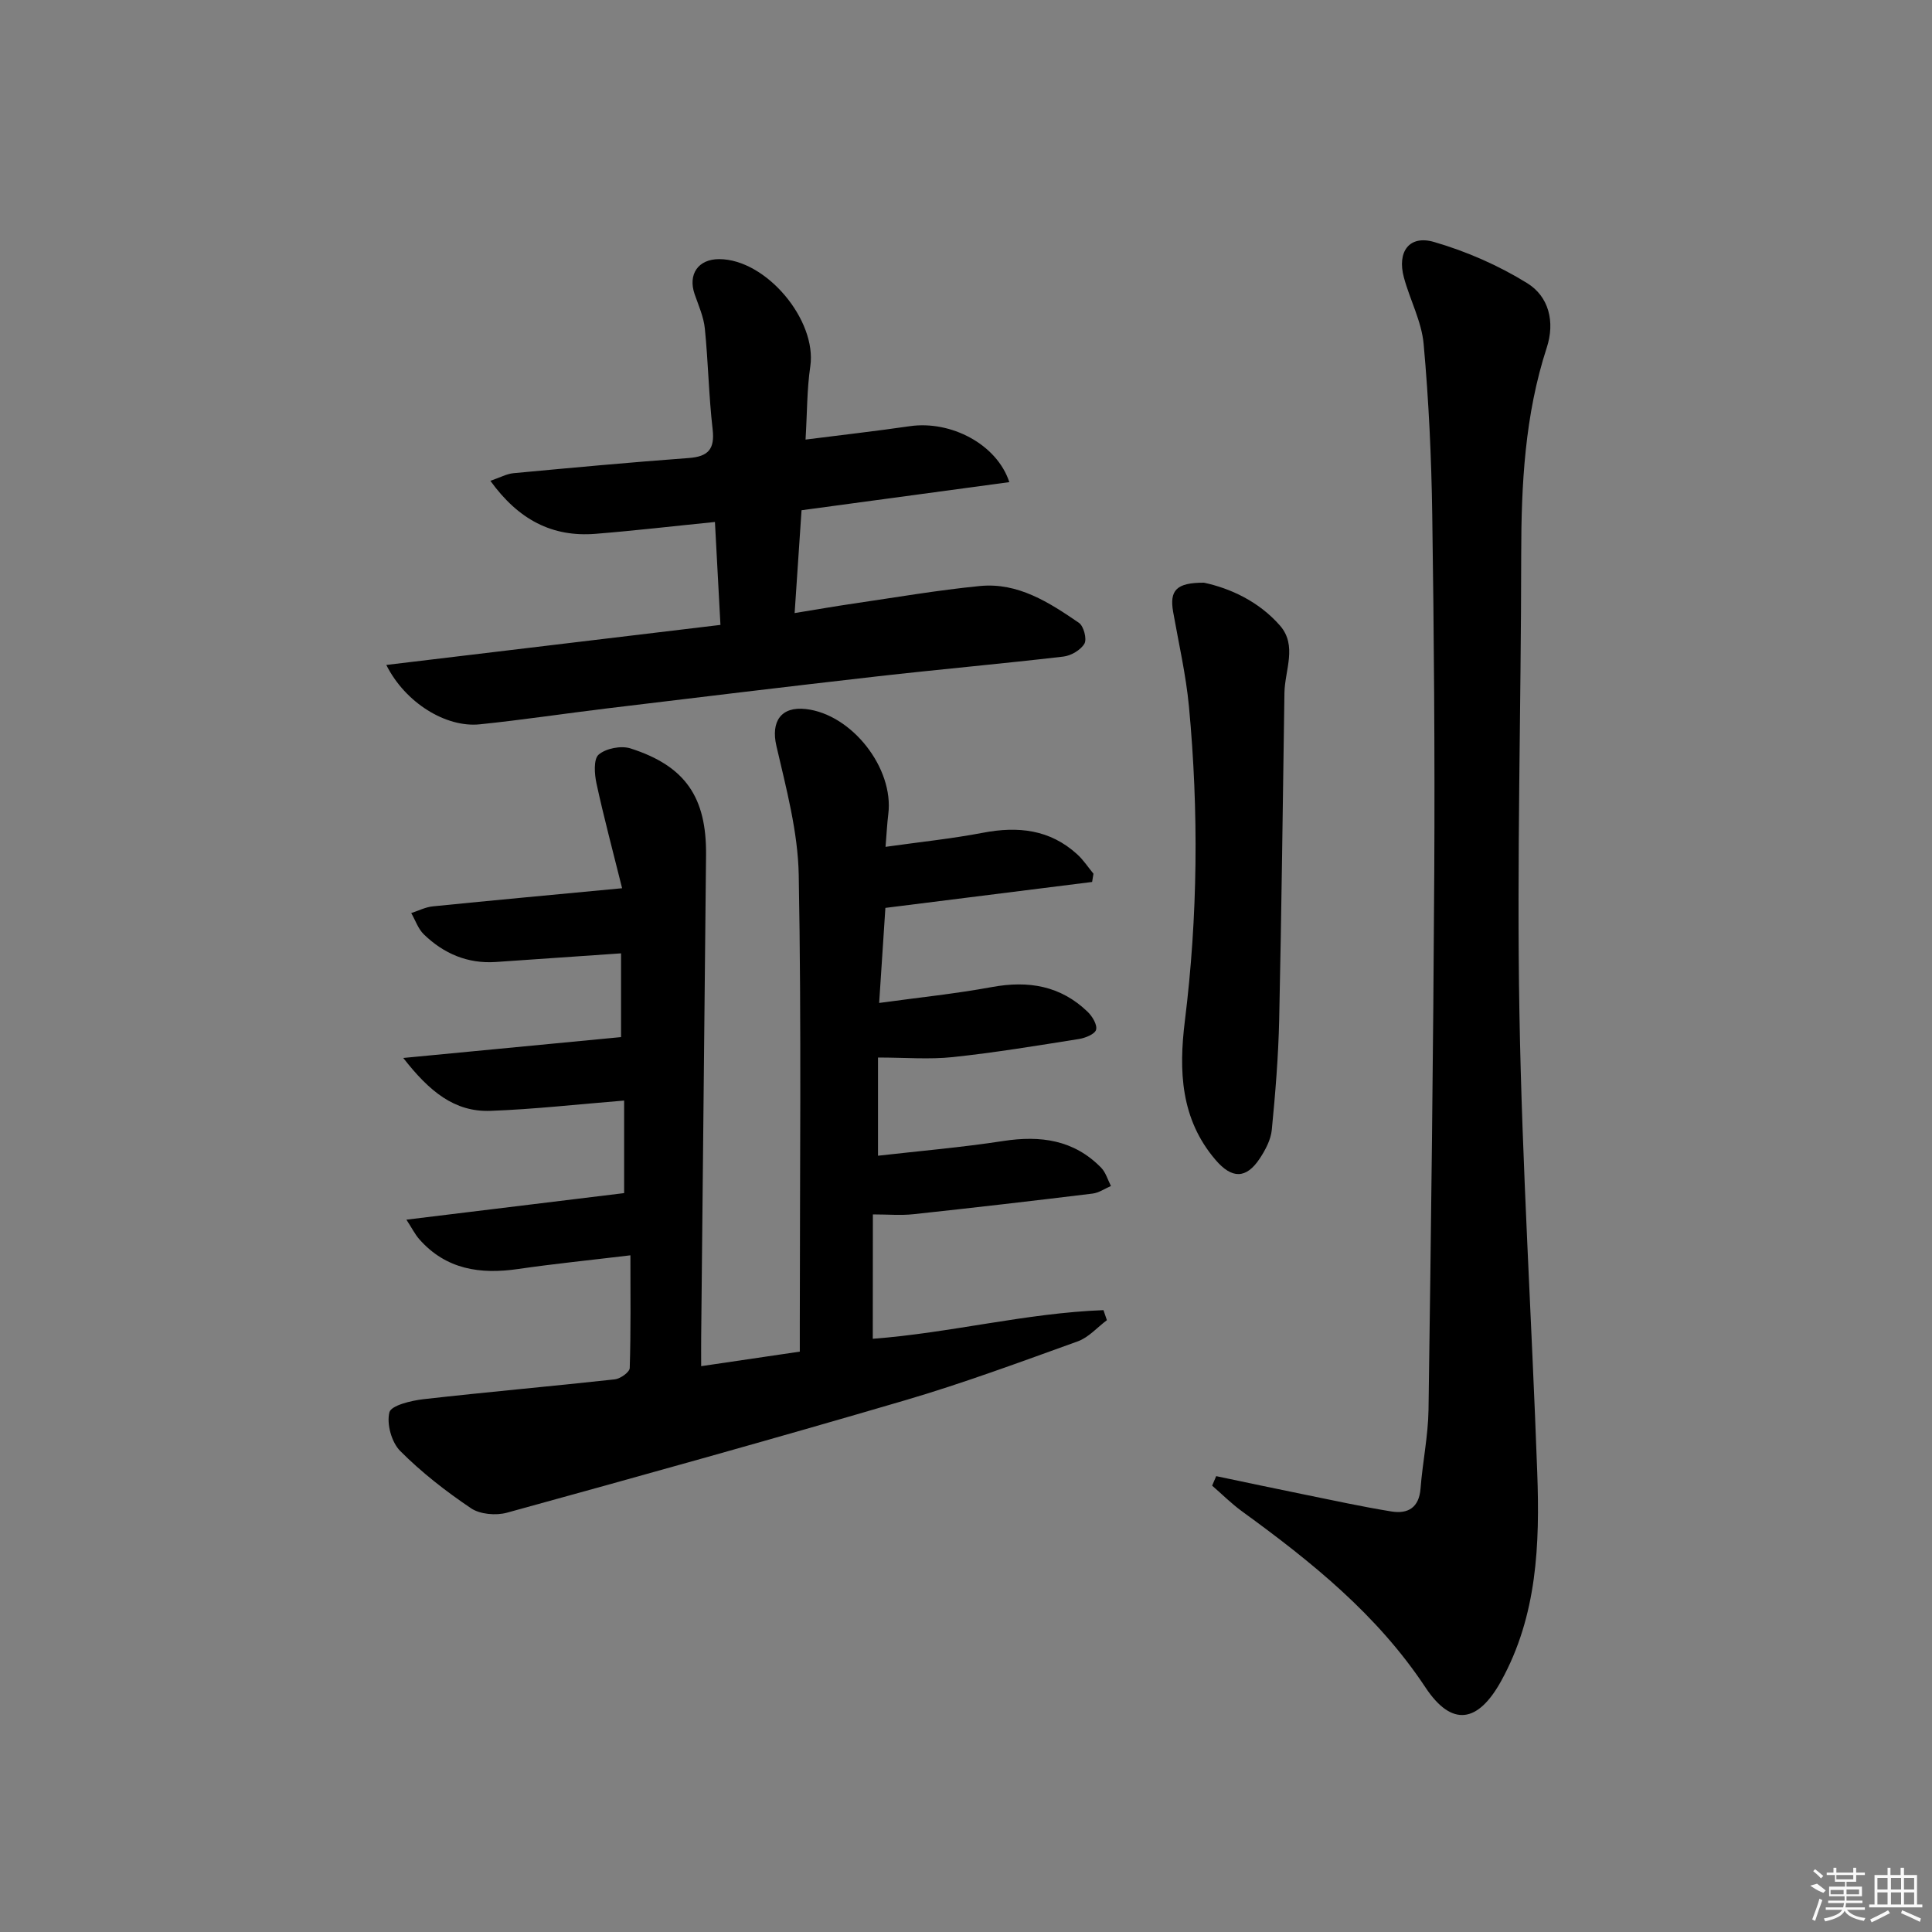
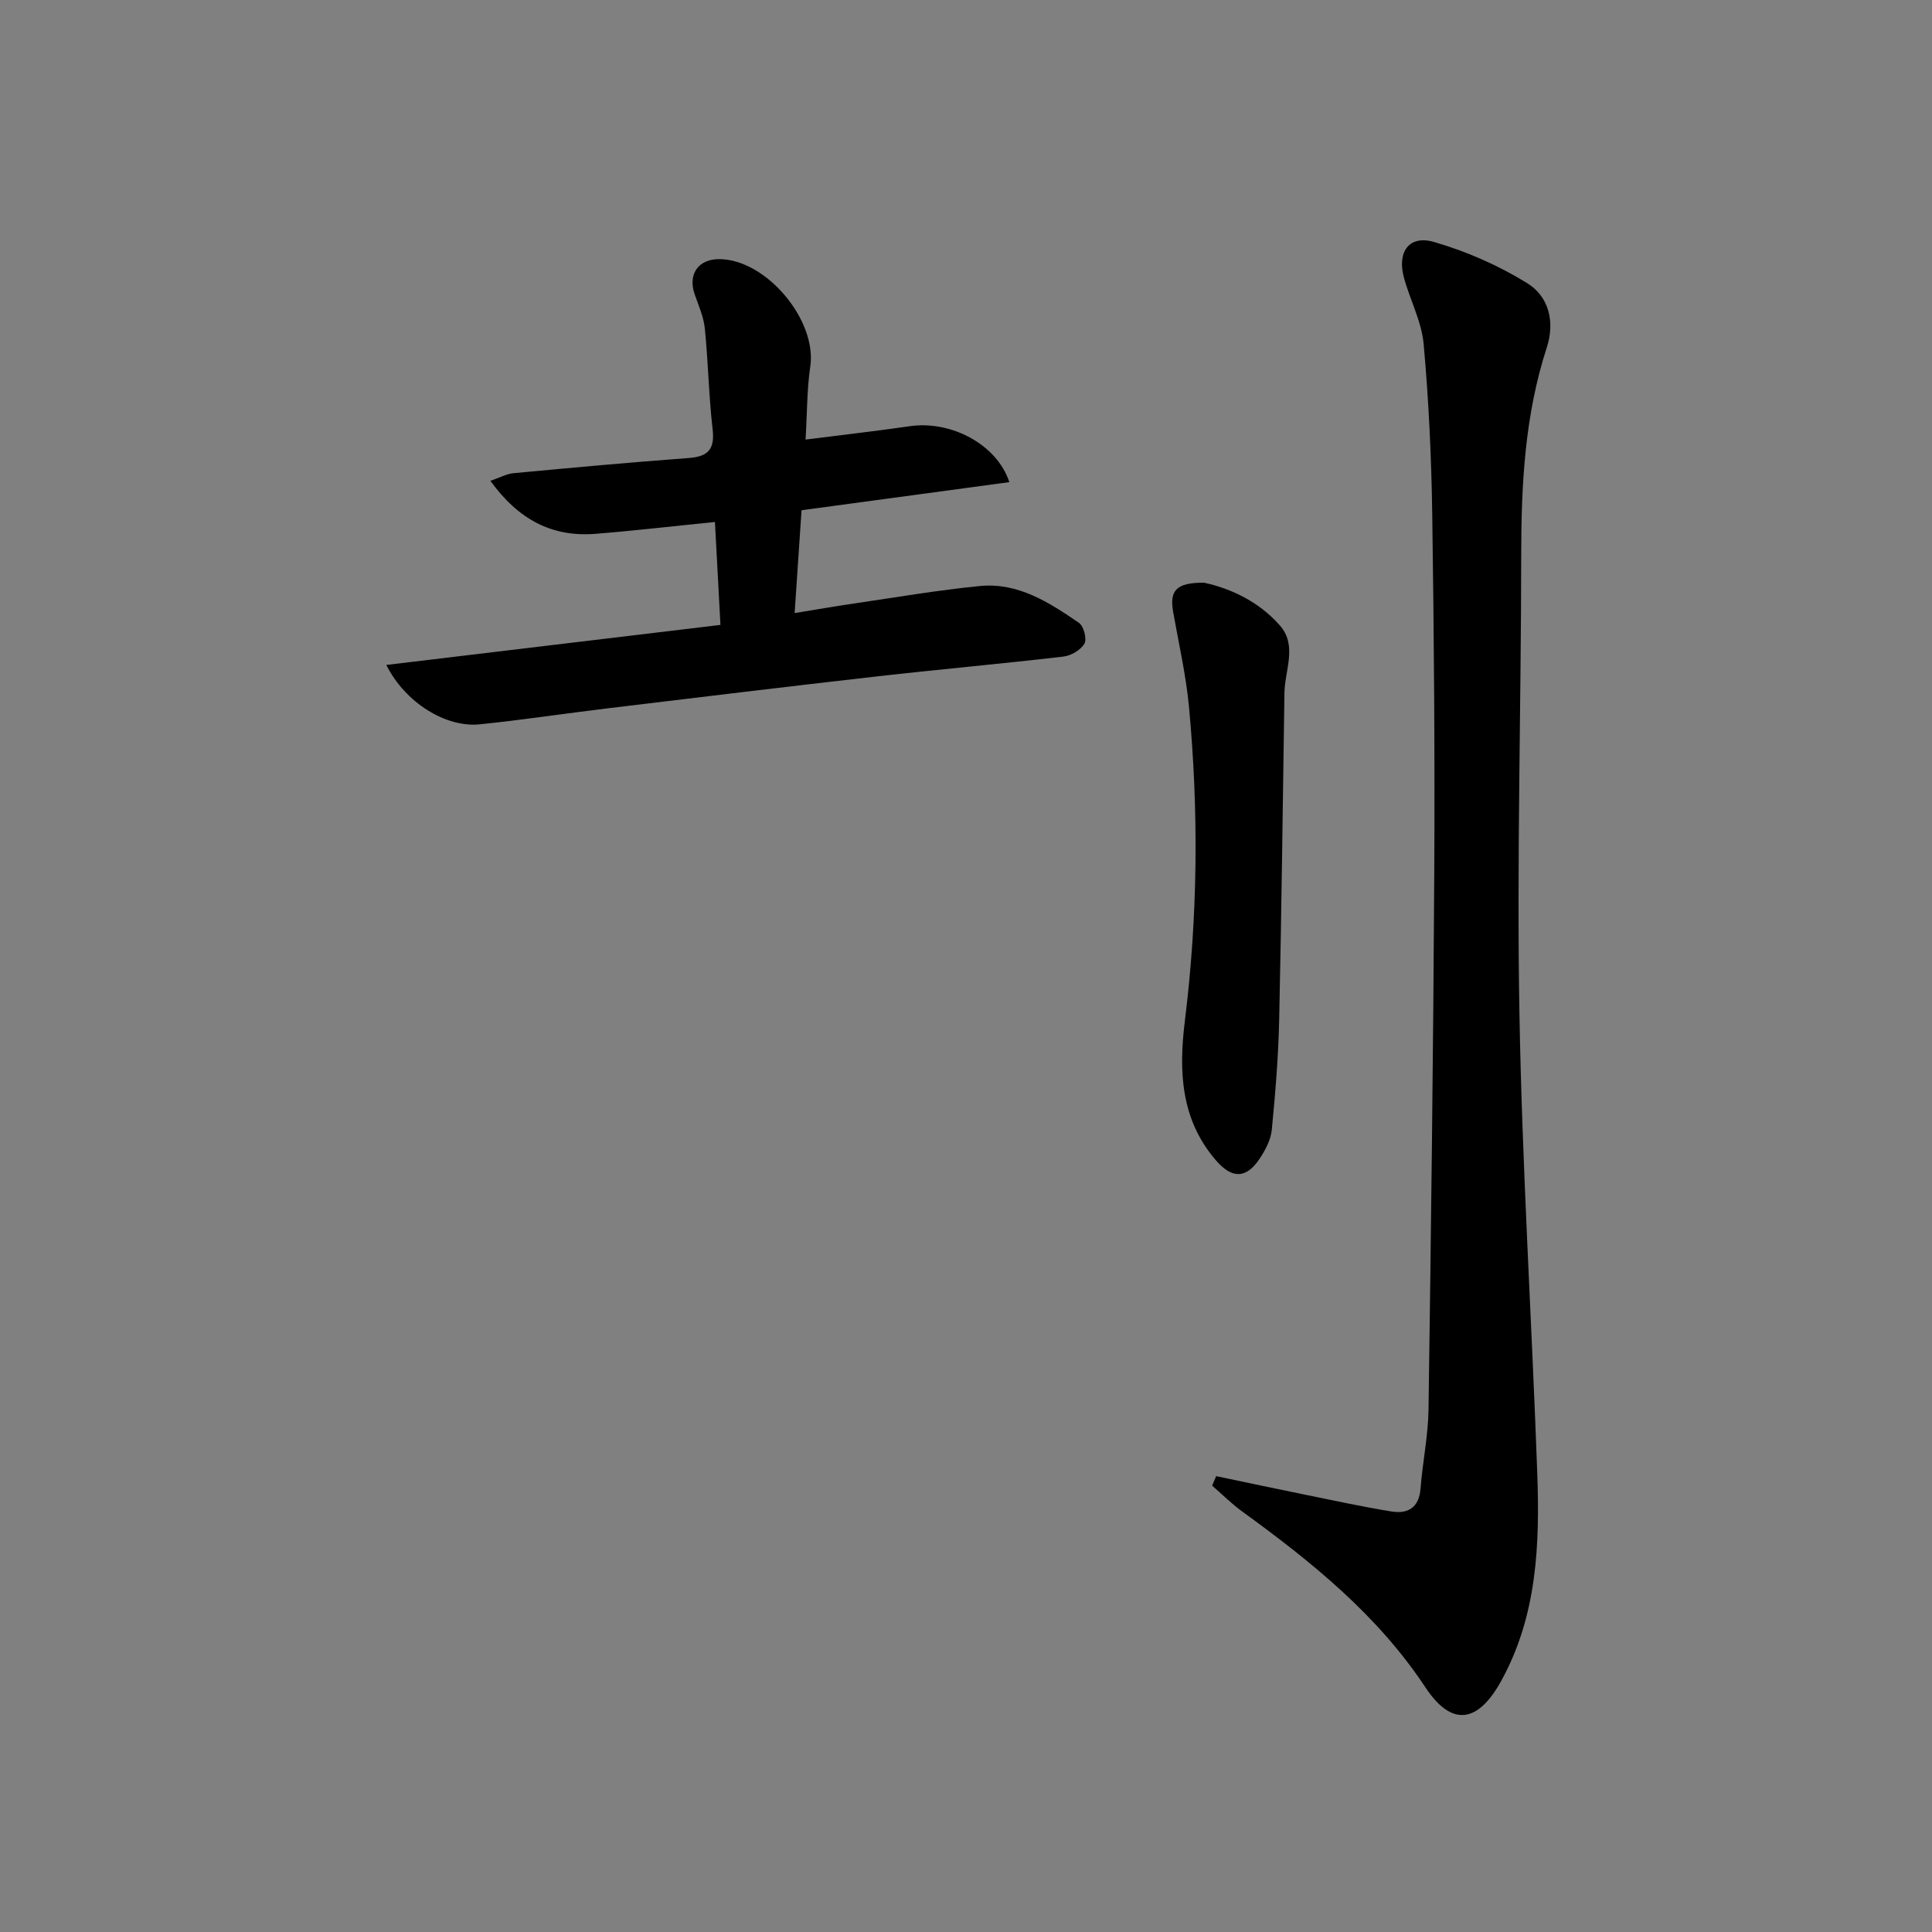
<svg xmlns="http://www.w3.org/2000/svg" enable-background="new 0 0 400 400" viewBox="0 0 400 400">
  <rect x="0" y="0" width="400" height="400" fill="#808080" stroke="none" />
-   <path d="m180.7 277.18c16.06-1.21 31.75-5.33 47.76-5.93.24.69.47 1.39.71 2.08-2 1.49-3.78 3.57-6.02 4.38-11.86 4.27-23.7 8.66-35.78 12.21-27.39 8.04-54.9 15.69-82.42 23.27-2.27.62-5.56.34-7.43-.92-5.21-3.51-10.24-7.42-14.66-11.86-1.79-1.79-2.84-5.6-2.24-8 .35-1.43 4.5-2.43 7.04-2.72 13.2-1.5 26.44-2.66 39.64-4.11 1.15-.13 3.06-1.5 3.08-2.35.24-7.61.14-15.22.14-23.33-8.48 1.02-15.87 1.76-23.22 2.83-7.86 1.15-14.95.12-20.49-6.16-.9-1.02-1.52-2.3-2.67-4.05 15.57-1.9 30.25-3.69 45.08-5.5 0-6.19 0-12.56 0-19.16-9.6.77-18.62 1.8-27.67 2.13-7.42.27-12.62-3.97-18.06-10.95 15.84-1.52 30.3-2.9 45.09-4.32 0-5.78 0-11.51 0-17.34-8.8.61-17.37 1.21-25.93 1.79-5.83.39-10.78-1.73-14.89-5.71-1.19-1.15-1.76-2.93-2.62-4.42 1.49-.48 2.96-1.24 4.49-1.39 12.52-1.26 25.04-2.41 39.17-3.75-1.94-7.81-3.79-14.7-5.3-21.67-.43-1.96-.64-5.07.45-6 1.51-1.29 4.63-1.9 6.58-1.28 11.4 3.64 15.77 10.15 15.65 22.09-.35 33.3-.67 66.6-1.01 99.9-.02 1.8 0 3.61 0 5.91 7-1.03 13.48-1.99 20.42-3.01 0-2.08 0-3.88 0-5.68 0-30.99.35-61.99-.22-92.97-.16-8.96-2.59-17.95-4.63-26.78-1.15-4.97.91-8.21 6.12-7.61 9.53 1.1 18.25 12.26 17.05 21.76-.24 1.92-.33 3.87-.57 6.77 7.15-1.01 13.69-1.68 20.13-2.91 7.28-1.4 13.91-.71 19.57 4.47 1.27 1.16 2.24 2.66 3.35 4-.09.57-.19 1.14-.28 1.71-14.16 1.78-28.32 3.56-42.8 5.37-.38 5.81-.8 12.2-1.29 19.68 8.12-1.12 15.79-1.9 23.34-3.29s14.23-.29 19.84 5.14c.96.93 2.01 2.67 1.73 3.7-.24.9-2.21 1.7-3.52 1.91-8.69 1.38-17.38 2.82-26.13 3.75-4.88.52-9.86.09-15.5.09v20.33c8.59-.98 17.31-1.72 25.95-3.05 7.71-1.18 14.61-.24 20.25 5.53.96.99 1.37 2.51 2.03 3.79-1.27.54-2.49 1.41-3.81 1.57-12.36 1.51-24.72 2.94-37.1 4.27-2.59.28-5.23.04-8.38.04-.02 8.44-.02 16.94-.02 25.75z" />
  <path d="m251.8 305.62c6.08 1.27 12.15 2.57 18.23 3.8 6 1.22 11.99 2.53 18.03 3.51 3.43.56 5.74-.77 6.05-4.75.42-5.46 1.57-10.89 1.65-16.34.52-37.12.99-74.25 1.19-111.37.13-24.65-.06-49.3-.42-73.94-.17-11.78-.72-23.58-1.78-35.31-.42-4.67-2.84-9.14-4.09-13.78-1.44-5.33 1.11-8.84 6.25-7.34 6.72 1.95 13.36 4.86 19.3 8.54 4.44 2.75 5.78 7.96 4.03 13.33-4.54 13.94-5.28 28.31-5.29 42.85-.02 31.62-.93 63.26-.37 94.87.55 31.74 2.55 63.46 3.69 95.19.54 14.85 0 29.61-7.47 43.15-4.78 8.66-10.19 9.62-15.69 1.31-9.98-15.07-23.61-26-37.92-36.4-2.21-1.6-4.16-3.56-6.23-5.35.27-.65.56-1.31.84-1.97z" />
  <path d="m79.98 137.67c23.28-2.79 45.92-5.5 69.18-8.29-.39-7.25-.76-14.11-1.14-21.31-8.58.86-16.62 1.8-24.69 2.45-9.02.73-15.99-2.93-21.8-10.97 1.96-.67 3.34-1.44 4.77-1.58 12.08-1.13 24.17-2.25 36.28-3.14 4.04-.3 5.44-1.81 4.96-5.97-.8-6.91-.91-13.9-1.61-20.83-.24-2.42-1.3-4.77-2.11-7.11-1.43-4.13.73-7.28 5.08-7.27 9.74.02 20.28 12.65 18.86 22.22-.7 4.73-.64 9.57-.98 15.14 7.62-.97 14.61-1.76 21.58-2.77 8.46-1.23 18.03 3.7 20.61 11.58-14.2 1.92-28.24 3.82-43.02 5.82-.45 6.65-.91 13.54-1.43 21.29 4.3-.7 8.25-1.39 12.21-1.97 8.7-1.27 17.39-2.77 26.13-3.63 7.9-.78 14.35 3.39 20.52 7.62.99.68 1.69 3.36 1.14 4.31-.77 1.32-2.78 2.5-4.37 2.68-12.87 1.5-25.79 2.65-38.66 4.11-18.65 2.12-37.29 4.38-55.92 6.63-8.74 1.06-17.45 2.38-26.21 3.28-6.99.74-15.45-4.43-19.38-12.29z" />
  <path d="m249.27 120.64c5.46 1.17 11.34 3.87 15.72 8.86 3.65 4.16 1.02 9.24.94 13.93-.34 22.57-.6 45.15-1.09 67.72-.17 7.6-.79 15.21-1.53 22.78-.2 2.04-1.32 4.15-2.48 5.91-2.83 4.29-5.8 4.24-9.16.31-7.26-8.47-7.63-18.48-6.36-28.75 2.69-21.69 2.89-43.4.85-65.12-.62-6.57-2.12-13.06-3.27-19.57-.78-4.45.61-6.09 6.38-6.07z" />
  <g fill="#fafafa">
-     <path d="m374.8 390.4 1.4-.4c.7.5 1.3 1 1.8 1.4l-.5.5c-1.5-.6-2.1-1.1-2.7-1.5zm1 7.3-.6-.3c.5-1.4 1.1-2.8 1.5-4.3.2.1.4.2.6.3-.5 1.3-1 2.8-1.5 4.3zm-.4-10.3.4-.4c.4.3 1 .8 1.7 1.4l-.5.5c-.4-.5-1-1-1.6-1.5zm2.5.3h1.7v-1h.6v1h3.5v-1h.6v1h1.8v.5h-1.8v1.4h-2v1h3.2v2h-3.2v.9h3.3v.5h-3.4c0 .3-.1.6-.1.9h4v.5h-3.7c.7.9 1.9 1.5 3.8 1.7-.1.2-.2.4-.3.6-2.1-.4-3.5-1.1-4-2.1-.4 1-1.8 1.7-4 2.2-.1-.2-.2-.4-.3-.6 2.1-.4 3.4-1 3.8-1.8h-3.4v-.5h3.6c.1-.3.1-.6.2-.9h-3.3v-.5h3.4c0-.3 0-.6 0-.9h-3.2v-2h3.3v-1h-2.1v-1.4h-1.7v-.5zm1.1 3.5v1h2.7c0-.3 0-.4 0-.4 0-.1 0-.2 0-.2 0-.1 0-.2 0-.3h-2.7zm1.2-3v.9h3.5v-.9zm4.7 3h-2.6v.6.4h2.6z" />
-     <path d="m393.6 386.7h.6v1.5h2.7v6.1h1.1v.6h-11v-.6h1.1v-6.1h2.7v-1.5h.6v1.5h2.1v-1.5zm-2.7 8.8.4.6c-1.2.6-2.5 1.3-3.8 1.9-.1-.2-.2-.4-.3-.6 1.2-.6 2.5-1.2 3.7-1.9zm-2.2-6.7v2.4h2.1v-2.4zm0 3v2.5h2.1v-2.5zm2.8-3v2.4h2.1v-2.4zm0 3v2.5h2.1v-2.5zm6 6.1c-1.4-.7-2.7-1.3-3.9-1.8l.2-.6c1.5.6 2.7 1.2 3.9 1.7zm-1.2-9.1h-2.1v2.4h2.1zm-2.1 3v2.5h2.1v-2.5z" />
-   </g>
+     </g>
</svg>